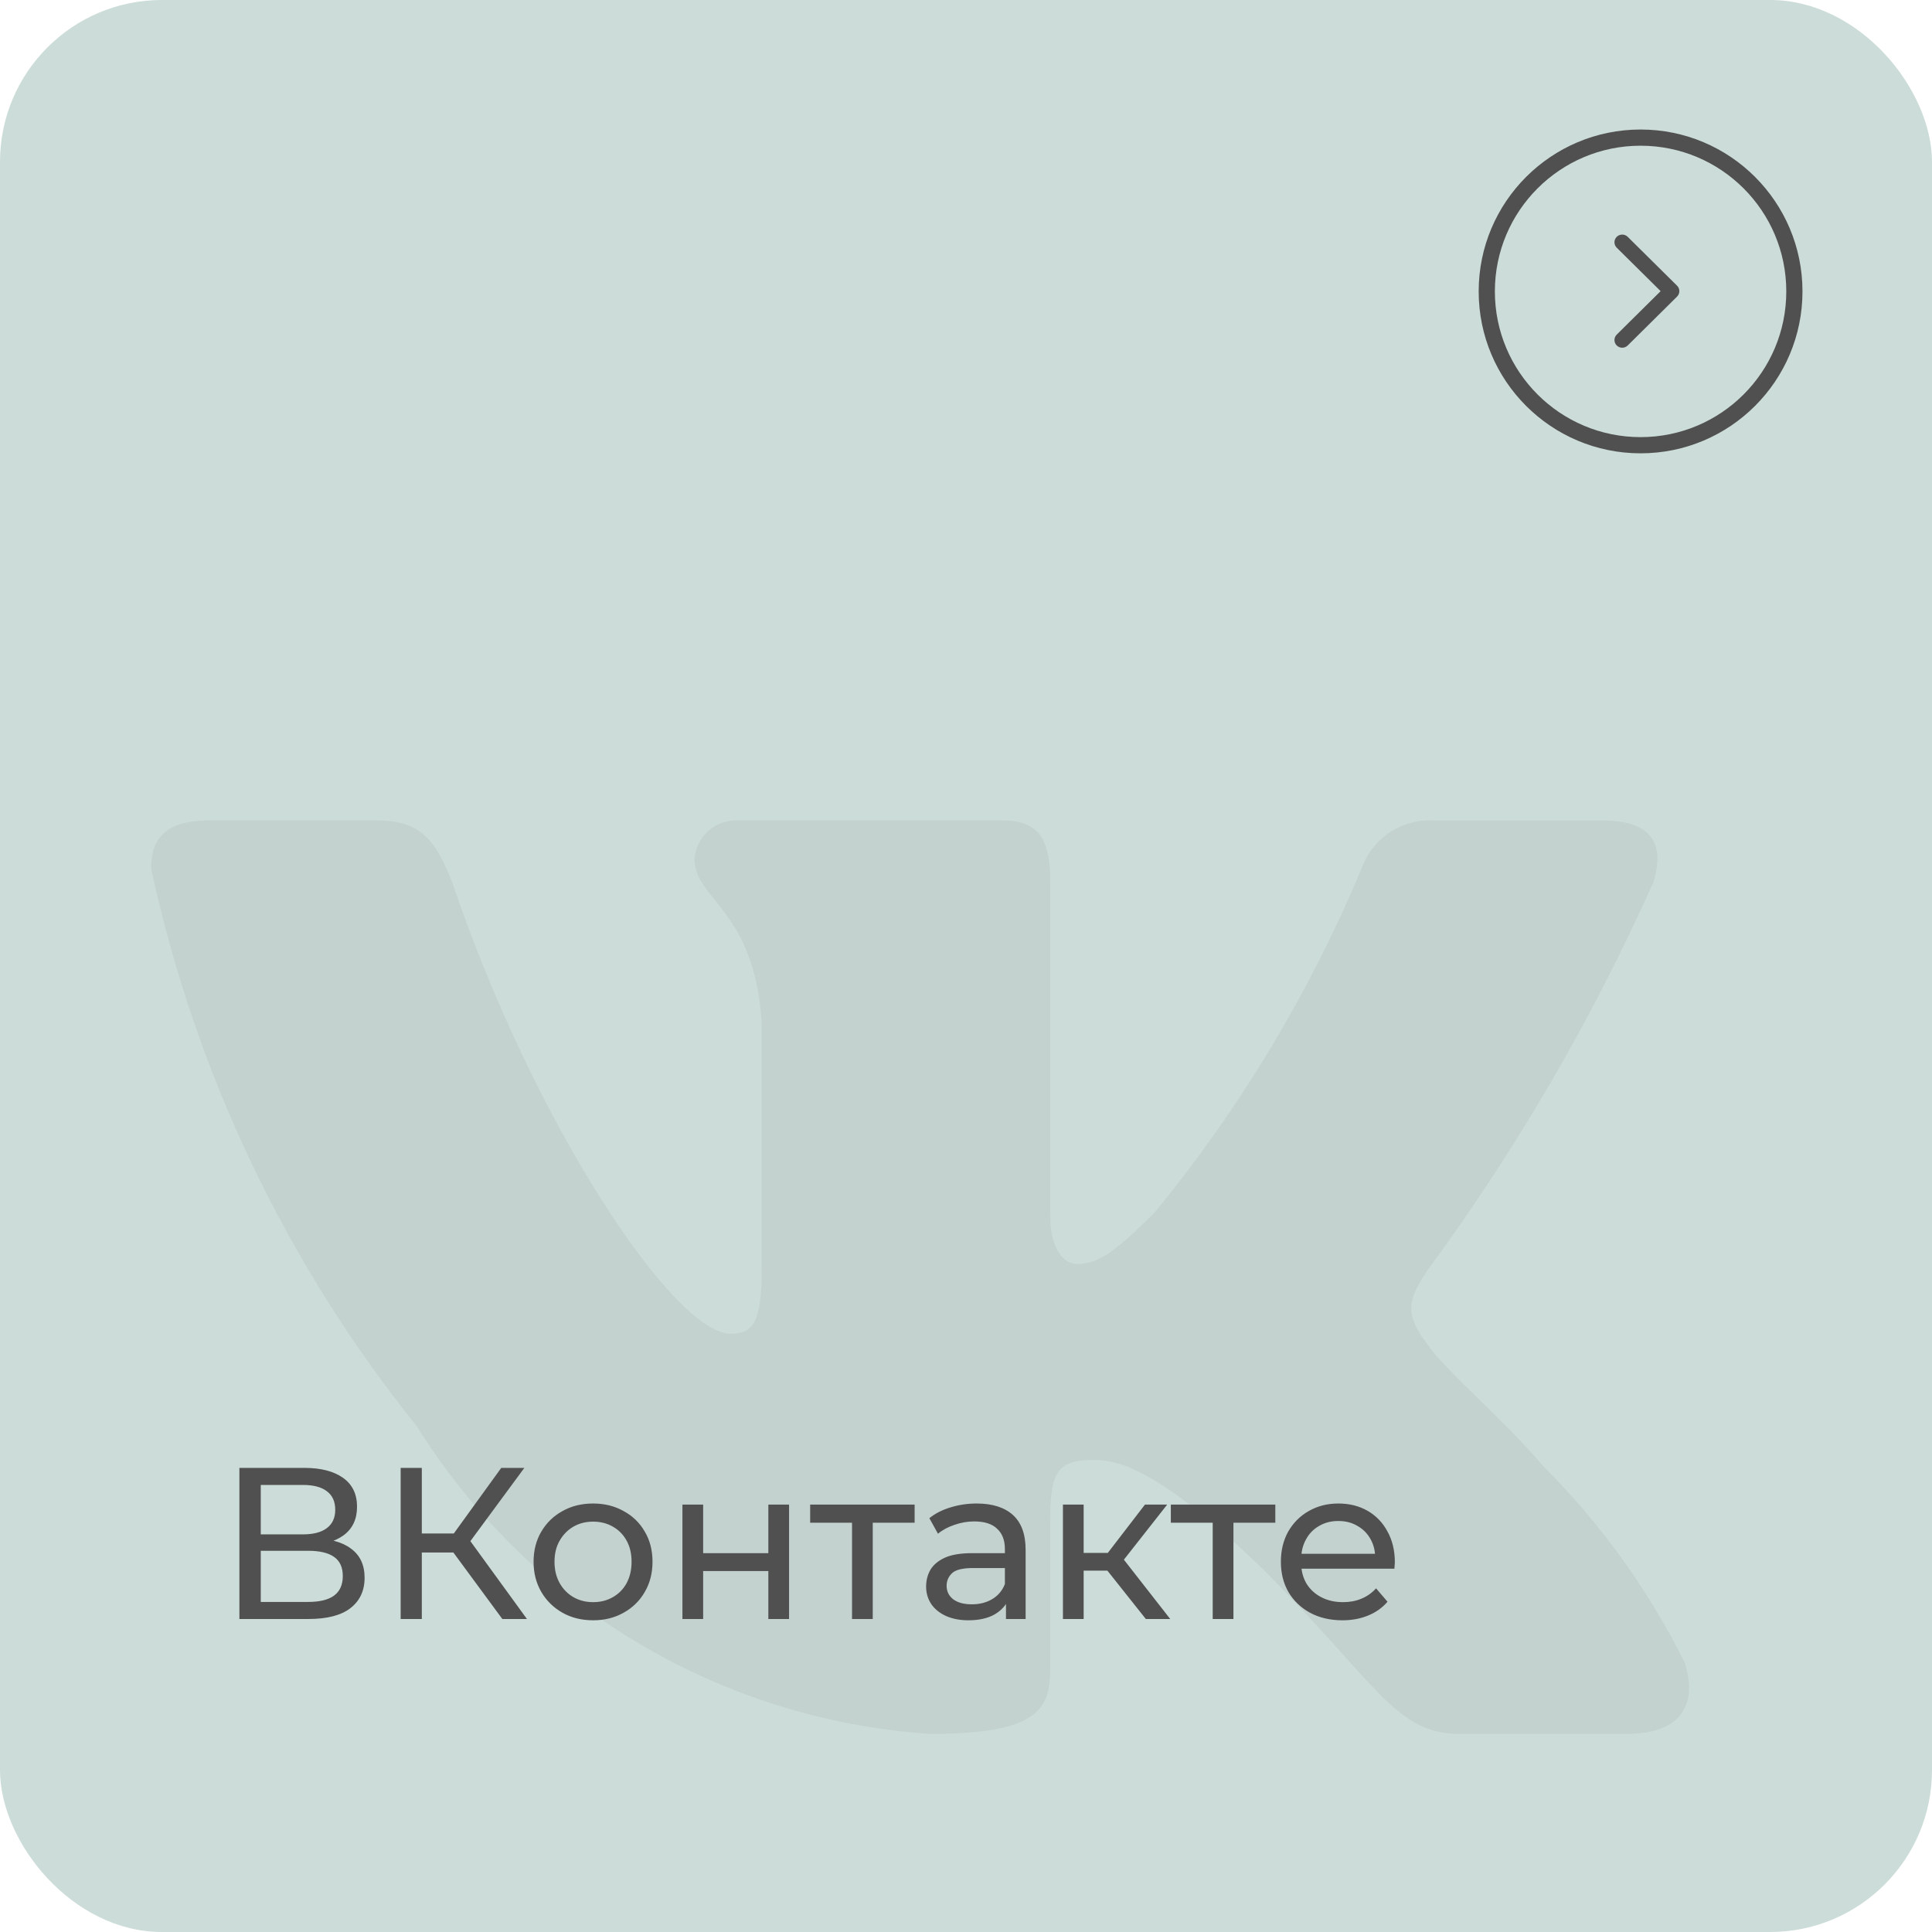
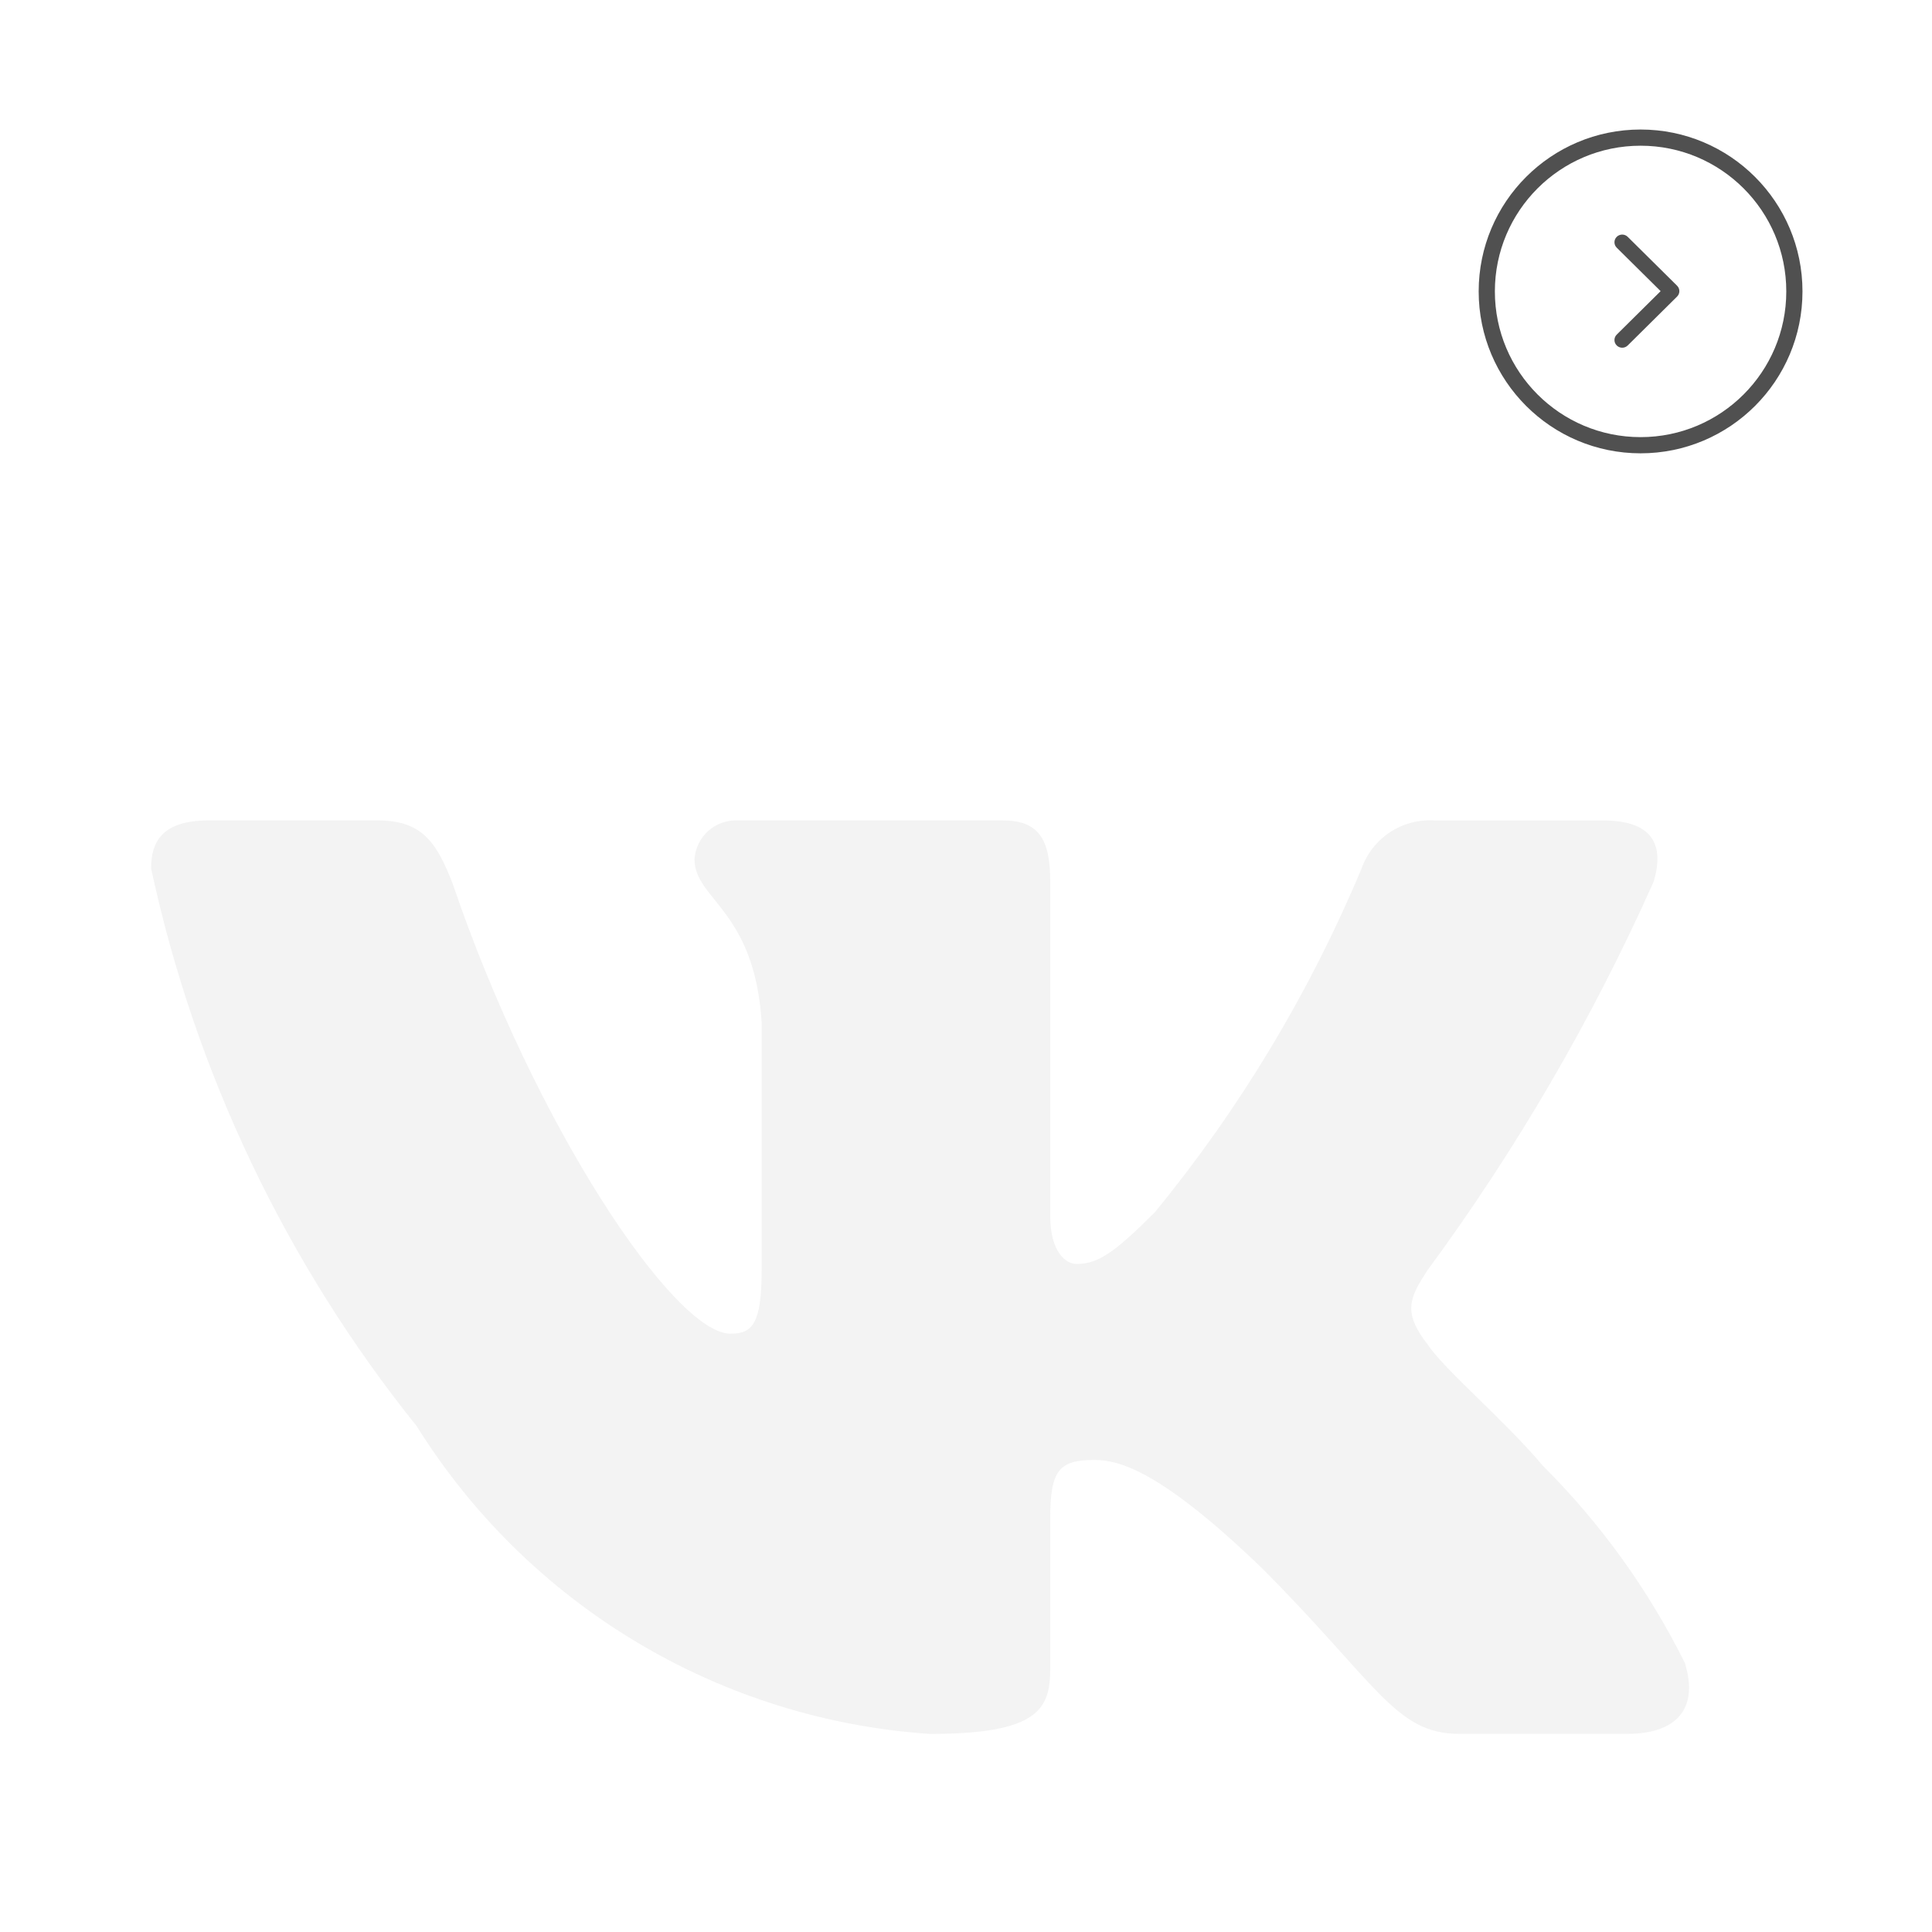
<svg xmlns="http://www.w3.org/2000/svg" width="179" height="179" viewBox="0 0 179 179" fill="none">
-   <rect width="179" height="179" rx="15" fill="#CCDCD8" />
  <path d="M150.763 160.642H135.162C129.261 160.642 127.484 155.863 116.907 145.279C107.664 136.371 103.76 135.264 101.422 135.264C98.188 135.264 97.306 136.152 97.306 140.603V154.632C97.306 158.427 96.076 160.648 86.162 160.648C76.545 160.003 67.219 157.081 58.952 152.124C50.685 147.168 43.714 140.318 38.612 132.139C26.5 117.064 18.073 99.371 14 80.467C14 78.129 14.889 76.009 19.346 76.009H34.934C38.941 76.009 40.383 77.794 41.956 81.916C49.524 104.19 62.439 123.566 67.682 123.566C69.693 123.566 70.567 122.677 70.567 117.666V94.722C69.904 84.254 64.346 83.373 64.346 79.585C64.416 78.586 64.874 77.653 65.621 76.986C66.367 76.318 67.345 75.968 68.346 76.009H92.849C96.198 76.009 97.306 77.677 97.306 81.684V112.654C97.306 115.998 98.742 117.105 99.754 117.105C101.764 117.105 103.309 115.998 106.994 112.319C114.893 102.686 121.346 91.954 126.151 80.46C126.642 79.08 127.572 77.899 128.798 77.096C130.023 76.294 131.478 75.915 132.94 76.016H148.534C153.21 76.016 154.202 78.354 153.21 81.691C147.539 94.396 140.52 106.457 132.276 117.666C130.594 120.23 129.925 121.563 132.276 124.571C133.821 126.909 139.291 131.476 142.962 135.817C148.309 141.15 152.745 147.317 156.103 154.072C157.443 158.42 155.214 160.642 150.763 160.642Z" fill="#515151" fill-opacity="0.07" />
-   <path d="M22.18 150V136H28.2C29.72 136 30.913 136.307 31.78 136.92C32.647 137.533 33.08 138.427 33.08 139.6C33.08 140.747 32.667 141.627 31.84 142.24C31.013 142.84 29.927 143.14 28.58 143.14L28.94 142.54C30.5 142.54 31.693 142.853 32.52 143.48C33.36 144.093 33.78 144.993 33.78 146.18C33.78 147.38 33.34 148.32 32.46 149C31.593 149.667 30.3 150 28.58 150H22.18ZM24.16 148.42H28.54C29.607 148.42 30.407 148.227 30.94 147.84C31.487 147.44 31.76 146.833 31.76 146.02C31.76 145.207 31.487 144.613 30.94 144.24C30.407 143.867 29.607 143.68 28.54 143.68H24.16V148.42ZM24.16 142.16H28.06C29.033 142.16 29.773 141.967 30.28 141.58C30.8 141.193 31.06 140.627 31.06 139.88C31.06 139.12 30.8 138.547 30.28 138.16C29.773 137.773 29.033 137.58 28.06 137.58H24.16V142.16ZM46.541 150L41.461 143.1L43.081 142.1L48.821 150H46.541ZM37.121 150V136H39.081V150H37.121ZM38.481 143.84V142.08H43.021V143.84H38.481ZM43.261 143.22L41.421 142.94L46.441 136H48.581L43.261 143.22ZM54.955 150.12C53.888 150.12 52.941 149.887 52.115 149.42C51.288 148.953 50.635 148.313 50.155 147.5C49.675 146.673 49.435 145.74 49.435 144.7C49.435 143.647 49.675 142.713 50.155 141.9C50.635 141.087 51.288 140.453 52.115 140C52.941 139.533 53.888 139.3 54.955 139.3C56.008 139.3 56.948 139.533 57.775 140C58.615 140.453 59.268 141.087 59.735 141.9C60.215 142.7 60.455 143.633 60.455 144.7C60.455 145.753 60.215 146.687 59.735 147.5C59.268 148.313 58.615 148.953 57.775 149.42C56.948 149.887 56.008 150.12 54.955 150.12ZM54.955 148.44C55.635 148.44 56.241 148.287 56.775 147.98C57.321 147.673 57.748 147.24 58.055 146.68C58.361 146.107 58.515 145.447 58.515 144.7C58.515 143.94 58.361 143.287 58.055 142.74C57.748 142.18 57.321 141.747 56.775 141.44C56.241 141.133 55.635 140.98 54.955 140.98C54.275 140.98 53.668 141.133 53.135 141.44C52.601 141.747 52.175 142.18 51.855 142.74C51.535 143.287 51.375 143.94 51.375 144.7C51.375 145.447 51.535 146.107 51.855 146.68C52.175 147.24 52.601 147.673 53.135 147.98C53.668 148.287 54.275 148.44 54.955 148.44ZM63.227 150V139.4H65.147V143.9H71.187V139.4H73.107V150H71.187V145.56H65.147V150H63.227ZM78.941 150V140.58L79.421 141.08H75.061V139.4H84.74V141.08H80.4L80.861 140.58V150H78.941ZM93.204 150V147.76L93.104 147.34V143.52C93.104 142.707 92.864 142.08 92.384 141.64C91.917 141.187 91.21 140.96 90.264 140.96C89.637 140.96 89.024 141.067 88.424 141.28C87.824 141.48 87.317 141.753 86.904 142.1L86.104 140.66C86.65 140.22 87.304 139.887 88.064 139.66C88.837 139.42 89.644 139.3 90.484 139.3C91.937 139.3 93.057 139.653 93.844 140.36C94.63 141.067 95.024 142.147 95.024 143.6V150H93.204ZM89.724 150.12C88.937 150.12 88.244 149.987 87.644 149.72C87.057 149.453 86.604 149.087 86.284 148.62C85.964 148.14 85.804 147.6 85.804 147C85.804 146.427 85.937 145.907 86.204 145.44C86.484 144.973 86.93 144.6 87.544 144.32C88.17 144.04 89.01 143.9 90.064 143.9H93.424V145.28H90.144C89.184 145.28 88.537 145.44 88.204 145.76C87.87 146.08 87.704 146.467 87.704 146.92C87.704 147.44 87.91 147.86 88.324 148.18C88.737 148.487 89.31 148.64 90.044 148.64C90.764 148.64 91.39 148.48 91.924 148.16C92.47 147.84 92.864 147.373 93.104 146.76L93.484 148.08C93.23 148.707 92.784 149.207 92.144 149.58C91.504 149.94 90.697 150.12 89.724 150.12ZM106.161 150L102.061 144.84L103.641 143.88L108.421 150H106.161ZM98.481 150V139.4H100.401V150H98.481ZM99.821 145.52V143.88H103.321V145.52H99.821ZM103.801 144.92L102.021 144.68L106.081 139.4H108.141L103.801 144.92ZM112.358 150V140.58L112.838 141.08H108.478V139.4H118.158V141.08H113.818L114.278 140.58V150H112.358ZM124.373 150.12C123.24 150.12 122.24 149.887 121.373 149.42C120.52 148.953 119.853 148.313 119.373 147.5C118.906 146.687 118.673 145.753 118.673 144.7C118.673 143.647 118.9 142.713 119.353 141.9C119.82 141.087 120.453 140.453 121.253 140C122.066 139.533 122.98 139.3 123.993 139.3C125.02 139.3 125.926 139.527 126.713 139.98C127.5 140.433 128.113 141.073 128.553 141.9C129.006 142.713 129.233 143.667 129.233 144.76C129.233 144.84 129.226 144.933 129.213 145.04C129.213 145.147 129.206 145.247 129.193 145.34H120.173V143.96H128.193L127.413 144.44C127.426 143.76 127.286 143.153 126.993 142.62C126.7 142.087 126.293 141.673 125.773 141.38C125.266 141.073 124.673 140.92 123.993 140.92C123.326 140.92 122.733 141.073 122.213 141.38C121.693 141.673 121.286 142.093 120.993 142.64C120.7 143.173 120.553 143.787 120.553 144.48V144.8C120.553 145.507 120.713 146.14 121.033 146.7C121.366 147.247 121.826 147.673 122.413 147.98C123 148.287 123.673 148.44 124.433 148.44C125.06 148.44 125.626 148.333 126.133 148.12C126.653 147.907 127.106 147.587 127.493 147.16L128.553 148.4C128.073 148.96 127.473 149.387 126.753 149.68C126.046 149.973 125.253 150.12 124.373 150.12Z" fill="#505050" />
  <path d="M166.25 27C166.25 34.87 159.87 41.25 152 41.25C144.13 41.25 137.75 34.87 137.75 27C137.75 19.13 144.13 12.75 152 12.75C159.87 12.75 166.25 19.13 166.25 27Z" stroke="#505050" stroke-width="1.5" />
  <path d="M155.382 27.478C155.663 27.2 155.663 26.75 155.382 26.472L150.807 21.942C150.526 21.664 150.071 21.664 149.79 21.942C149.509 22.22 149.509 22.671 149.79 22.949L153.857 26.975L149.79 31.001C149.509 31.279 149.509 31.73 149.79 32.008C150.071 32.286 150.526 32.286 150.807 32.008L155.382 27.478Z" fill="#505050" />
</svg>